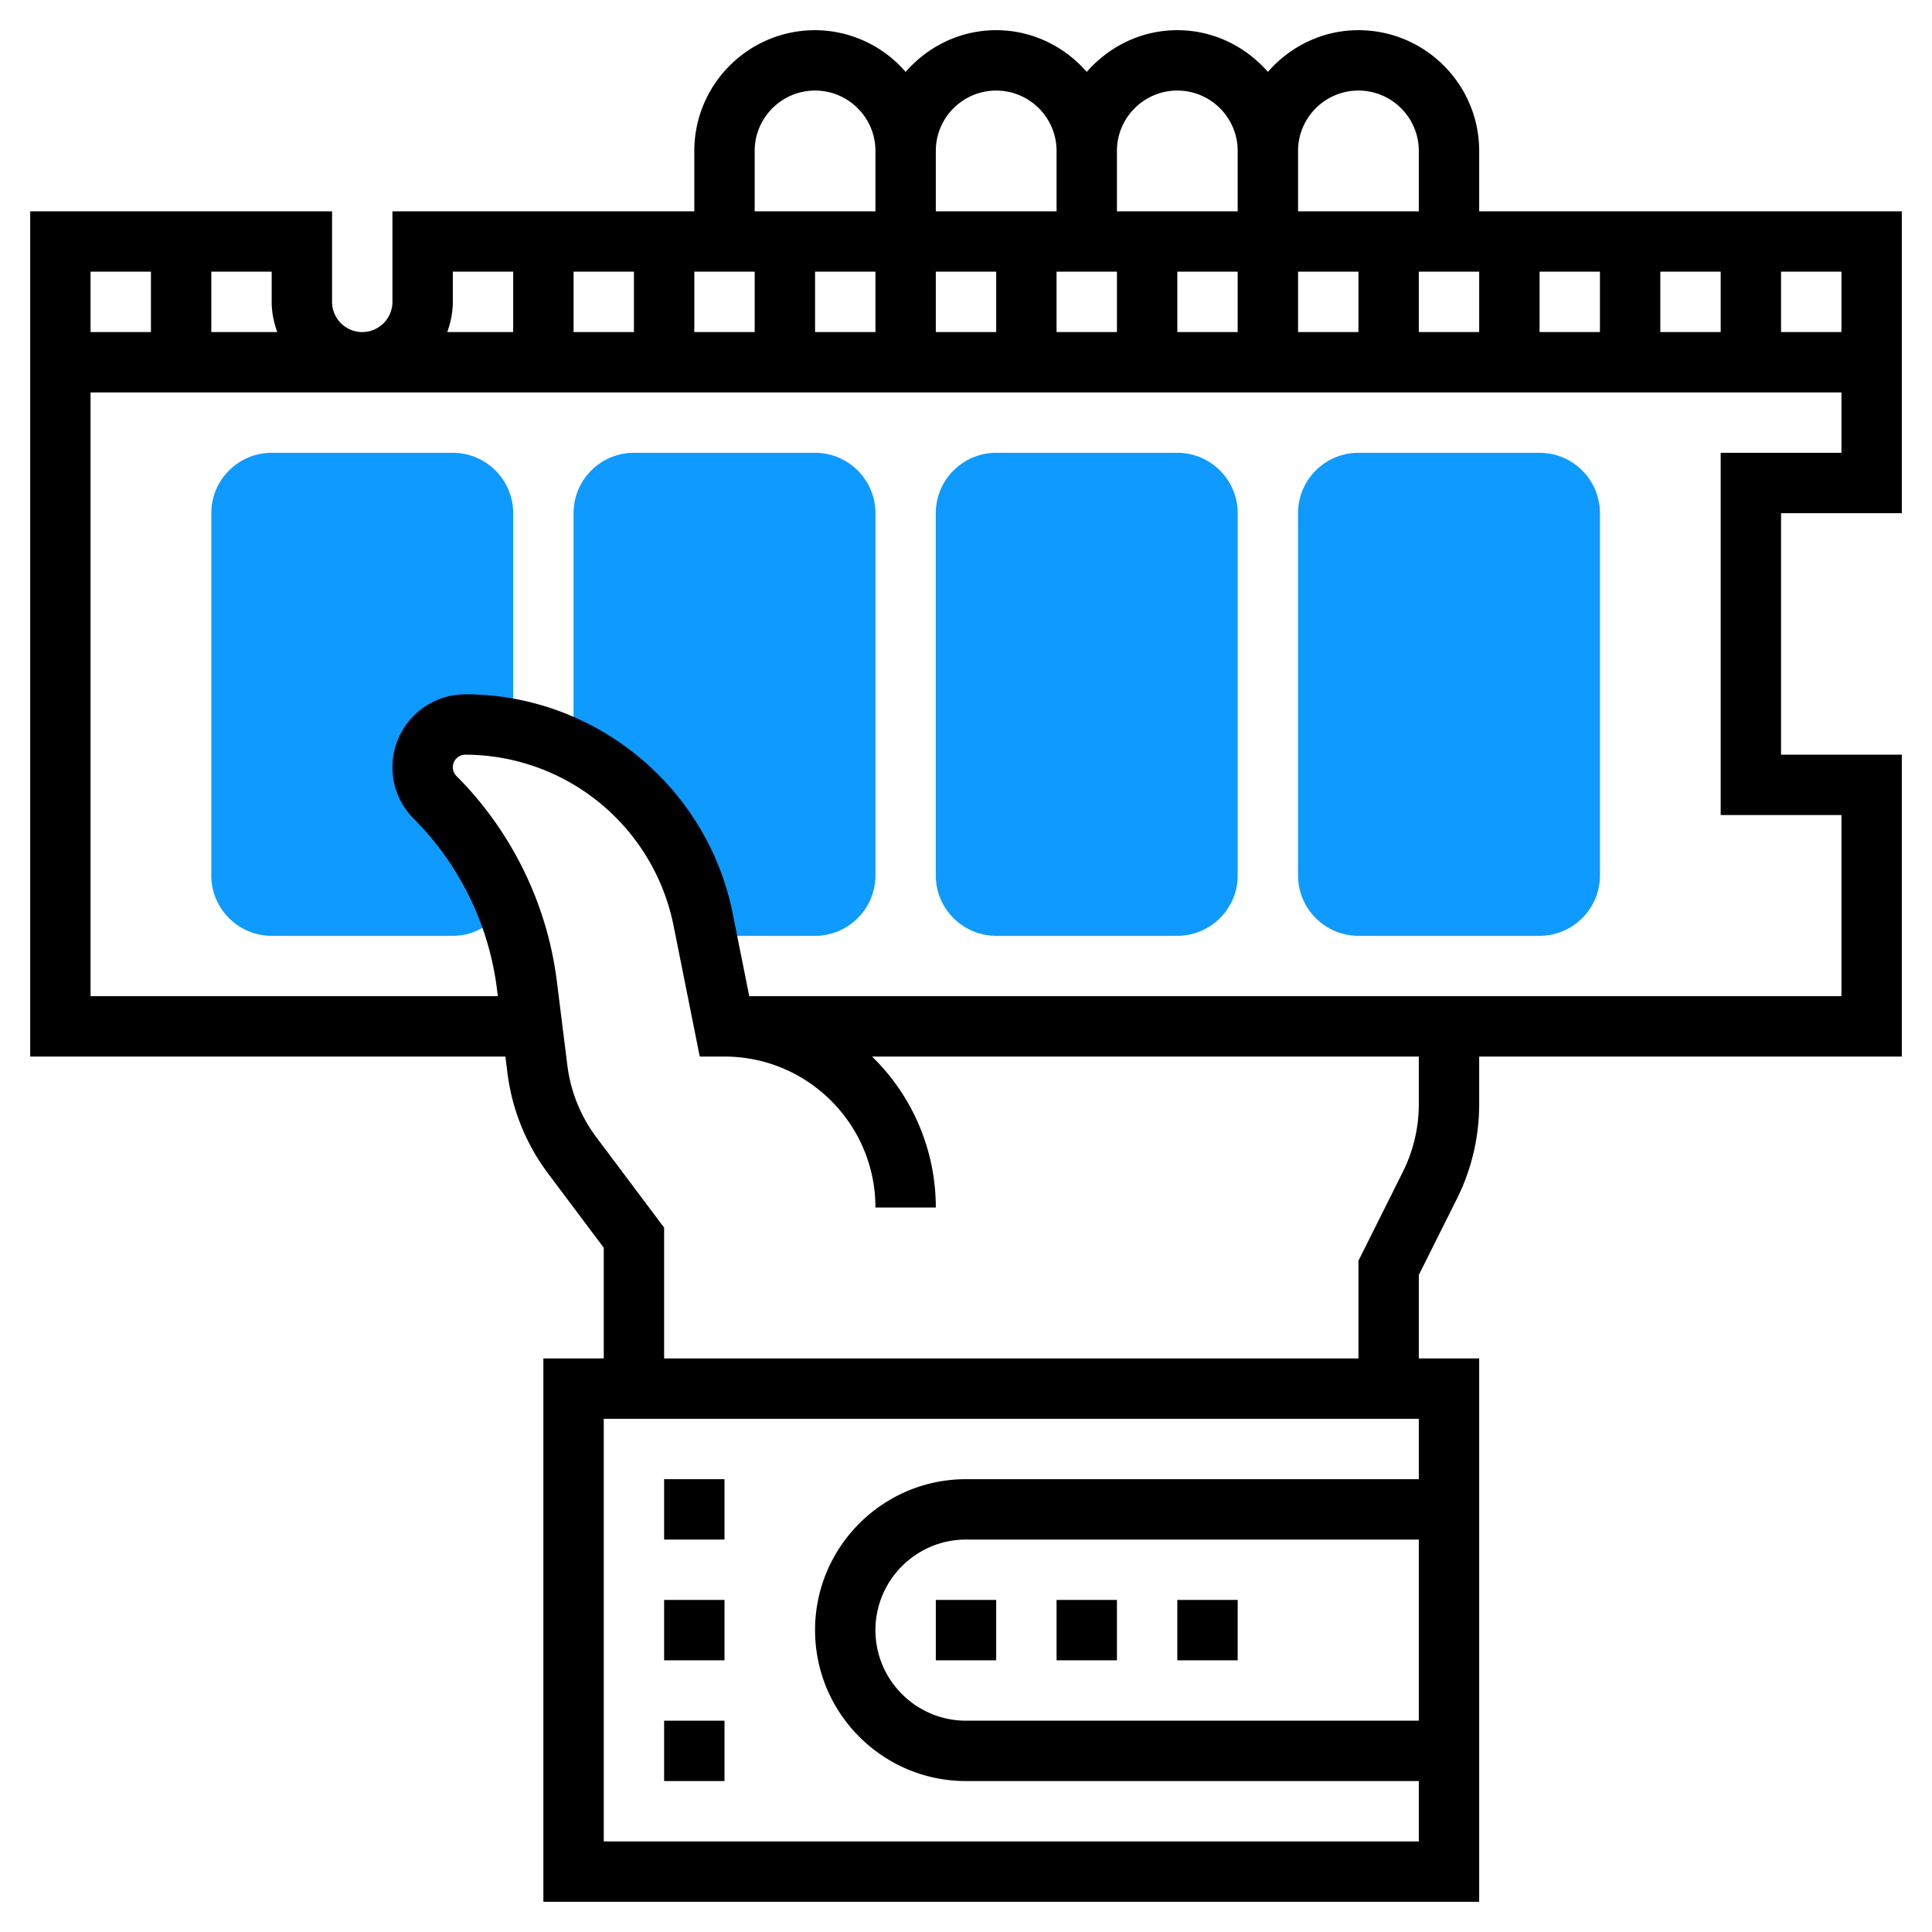
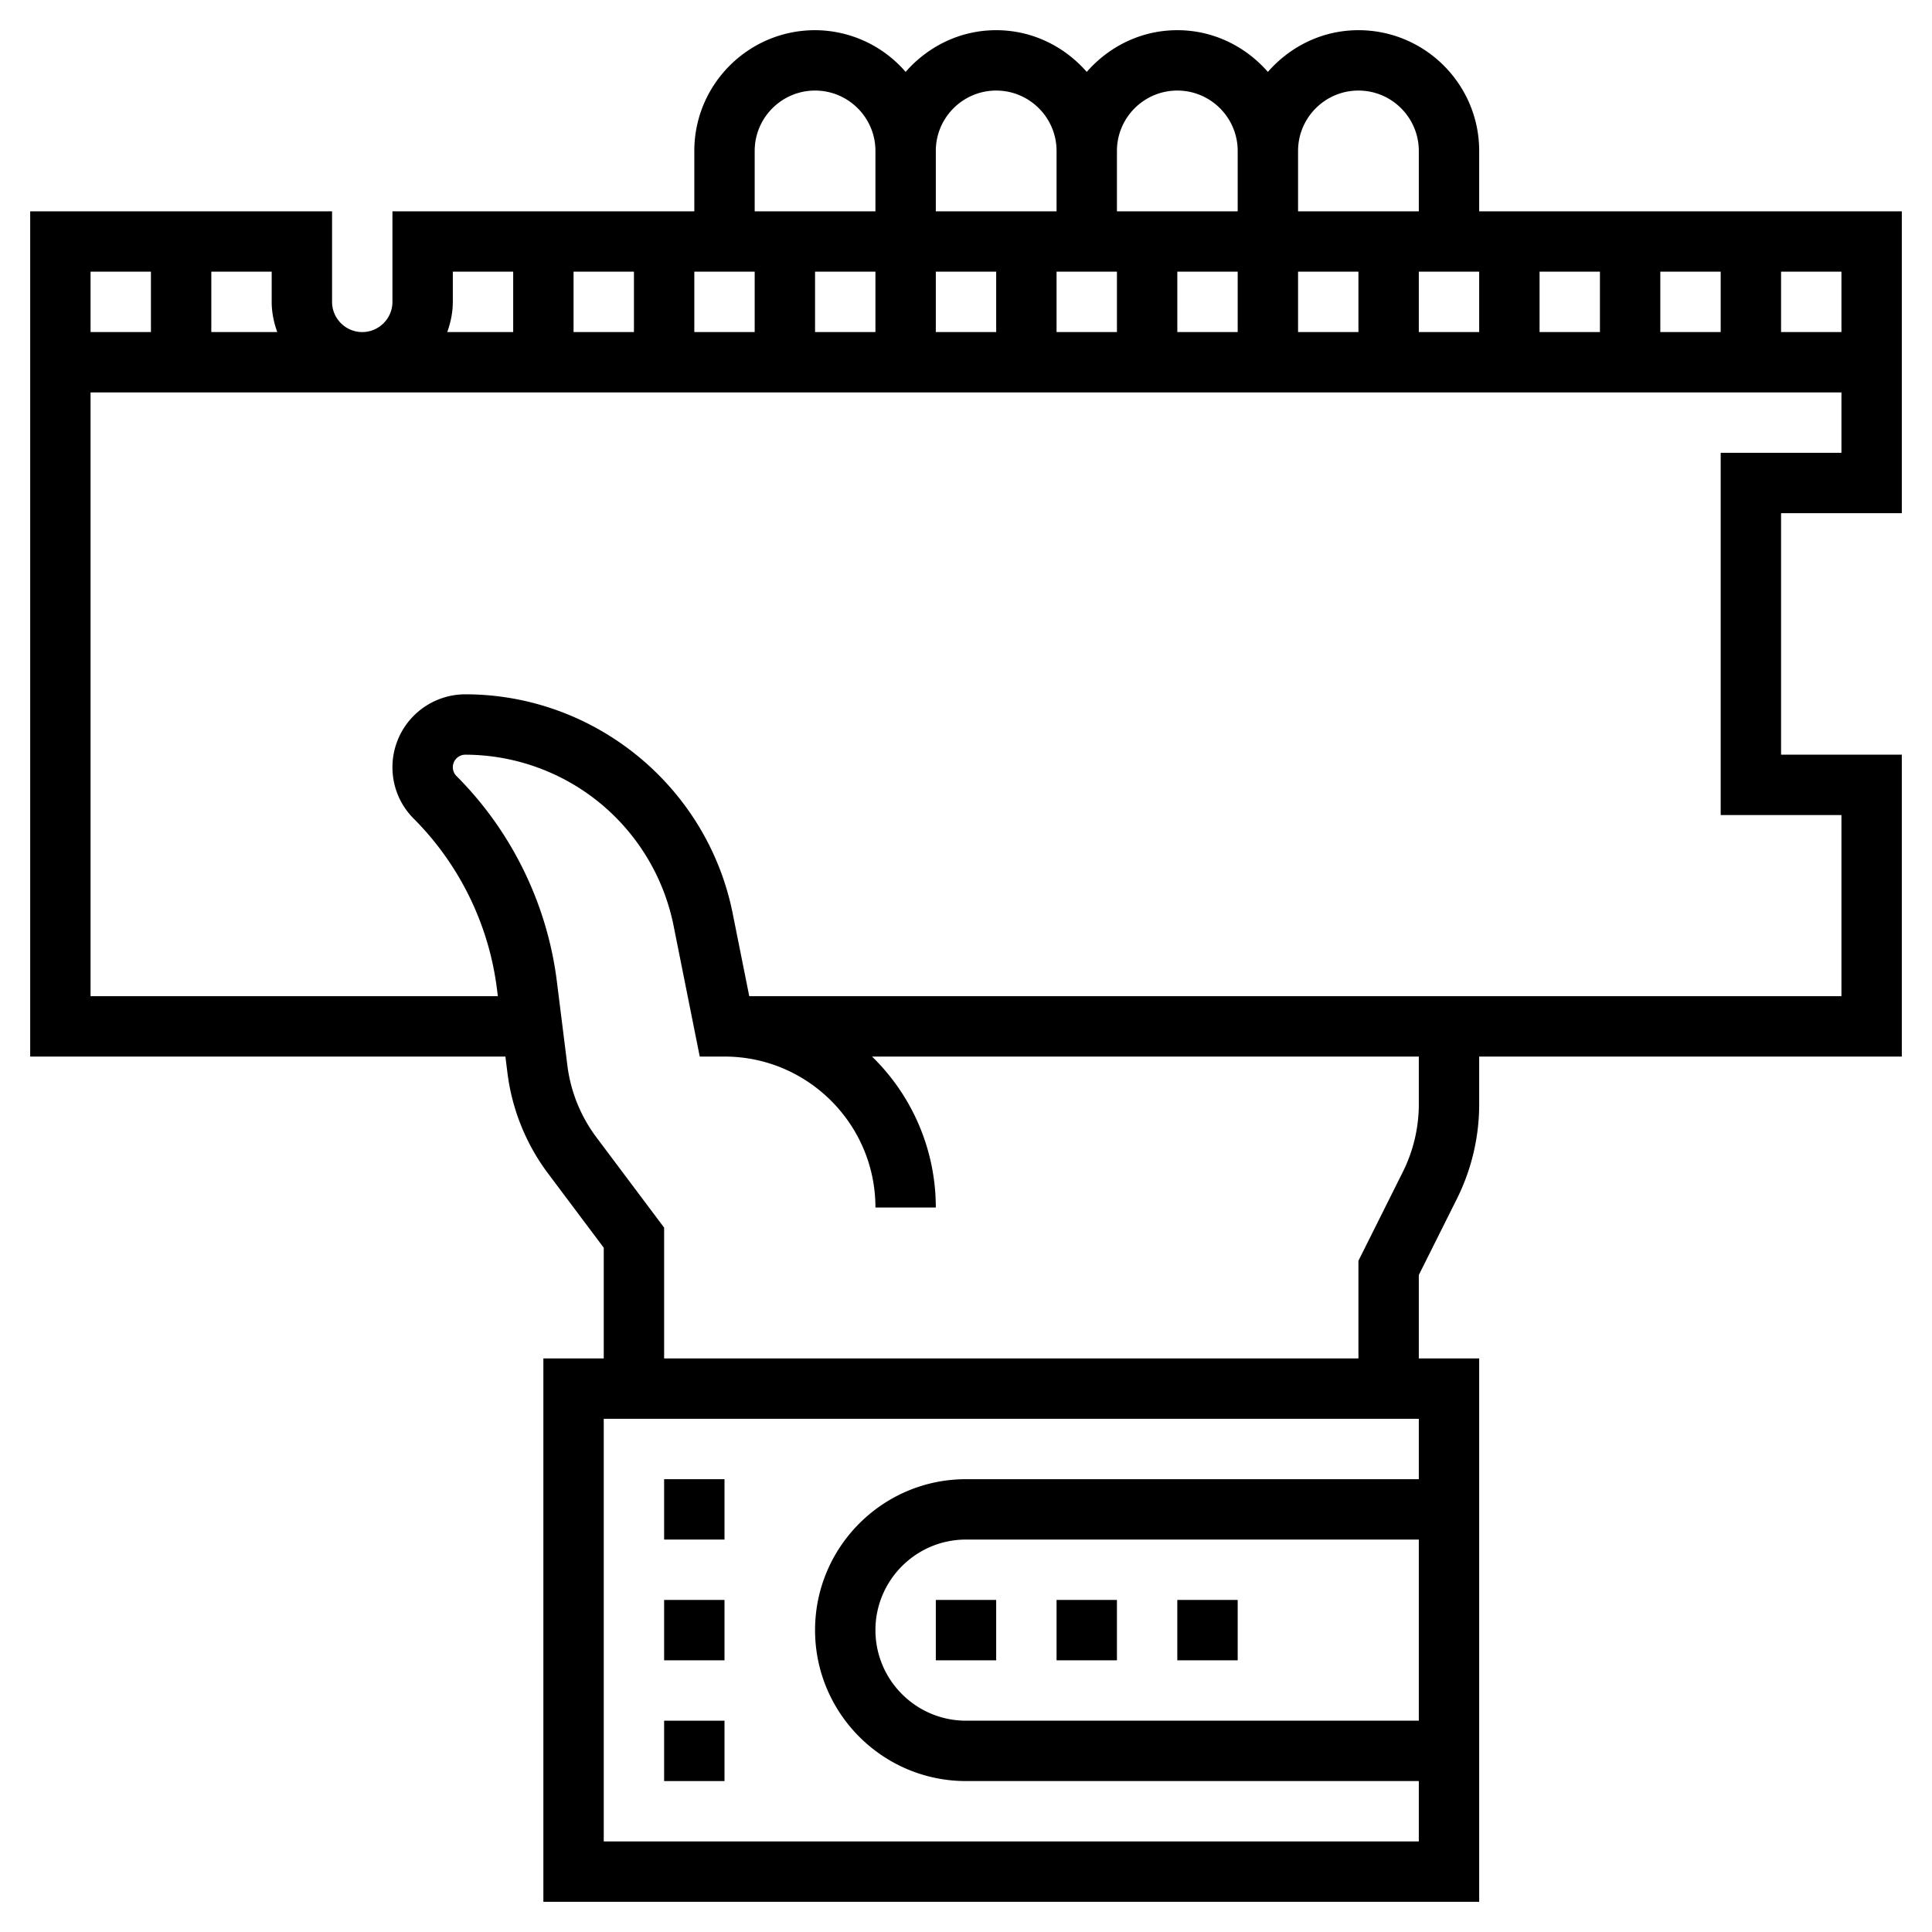
<svg xmlns="http://www.w3.org/2000/svg" version="1.1" width="512" height="512" x="0" y="0" viewBox="0 0 64 64" style="enable-background:new 0 0 512 512" xml:space="preserve" class="">
  <g>
    <g fill="#F0BC5E">
-       <path d="M51 31h-6c-1.103 0-2-.897-2-2V17c0-1.103.897-2 2-2h6c1.103 0 2 .897 2 2v12c0 1.103-.897 2-2 2zM39 31h-6c-1.103 0-2-.897-2-2V17c0-1.103.897-2 2-2h6c1.103 0 2 .897 2 2v12c0 1.103-.897 2-2 2zM23.292 30.458 23.4 31H27c1.103 0 2-.897 2-2V17c0-1.103-.897-2-2-2h-6c-1.103 0-2 .897-2 2v7.851a8.029 8.029 0 0 1 4.292 5.607zM14.414 26.414a1.415 1.415 0 0 1 1-2.414c.542 0 1.071.06 1.586.163V17c0-1.103-.897-2-2-2H9c-1.103 0-2 .897-2 2v12c0 1.103.897 2 2 2h6c.758 0 1.411-.429 1.75-1.053a10.632 10.632 0 0 0-2.336-3.533z" fill="#0e9aff" opacity="1" data-original="#f0bc5e" class="" />
-     </g>
+       </g>
    <path d="M63 17V7H49V5c0-2.206-1.794-4-4-4-1.2 0-2.266.542-3 1.382C41.266 1.542 40.2 1 39 1s-2.266.542-3 1.382C35.266 1.542 34.2 1 33 1s-2.266.542-3 1.382A3.975 3.975 0 0 0 27 1c-2.206 0-4 1.794-4 4v2H13v3c0 .551-.449 1-1 1s-1-.449-1-1V7H1v28h15.742l.068.543a7 7 0 0 0 1.346 3.331L20 41.333V45h-2v18h31V45h-2v-2.764l1.261-2.522a7.027 7.027 0 0 0 .739-3.13V35h14V25h-4v-8zm-2-6h-2V9h2zm-42 0V9h2v2zm4-2h2v2h-2zm4 0h2v2h-2zm4 0h2v2h-2zm4 0h2v2h-2zm4 0h2v2h-2zm4 0h2v2h-2zm4 0h2v2h-2zm4 0h2v2h-2zm4 0h2v2h-2zM45 3c1.103 0 2 .897 2 2v2h-4V5c0-1.103.897-2 2-2zm-6 0c1.103 0 2 .897 2 2v2h-4V5c0-1.103.897-2 2-2zm-6 0c1.103 0 2 .897 2 2v2h-4V5c0-1.103.897-2 2-2zm-8 2c0-1.103.897-2 2-2s2 .897 2 2v2h-4zm-10 5V9h2v2h-2.184c.112-.314.184-.648.184-1zm-5.816 1H7V9h2v1c0 .352.072.686.184 1zM5 9v2H3V9zm15 52V47h27v2H32c-2.757 0-5 2.243-5 5s2.243 5 5 5h15v2zm27-10v6H32c-1.654 0-3-1.346-3-3s1.346-3 3-3zm0-14.416c0 .771-.183 1.545-.528 2.235L45 41.764V45H22v-4.333l-2.244-2.993a5 5 0 0 1-.961-2.379l-.349-2.791c-.32-2.56-1.5-4.973-3.325-6.797a.415.415 0 0 1 .293-.707 7.053 7.053 0 0 1 6.897 5.654L23.18 35H24c2.757 0 5 2.243 5 5h2a6.975 6.975 0 0 0-2.113-5H47zM61 27v6H24.82l-.548-2.738C23.431 26.054 19.705 23 15.414 23A2.417 2.417 0 0 0 13 25.414c0 .645.251 1.251.707 1.707a9.704 9.704 0 0 1 2.754 5.631l.031.248H3V13h58v2h-4v12z" fill="#000000" opacity="1" data-original="#000000" />
    <path d="M31 53h2v2h-2zM35 53h2v2h-2zM39 53h2v2h-2zM22 49h2v2h-2zM22 53h2v2h-2zM22 57h2v2h-2z" fill="#000000" opacity="1" data-original="#000000" />
  </g>
</svg>